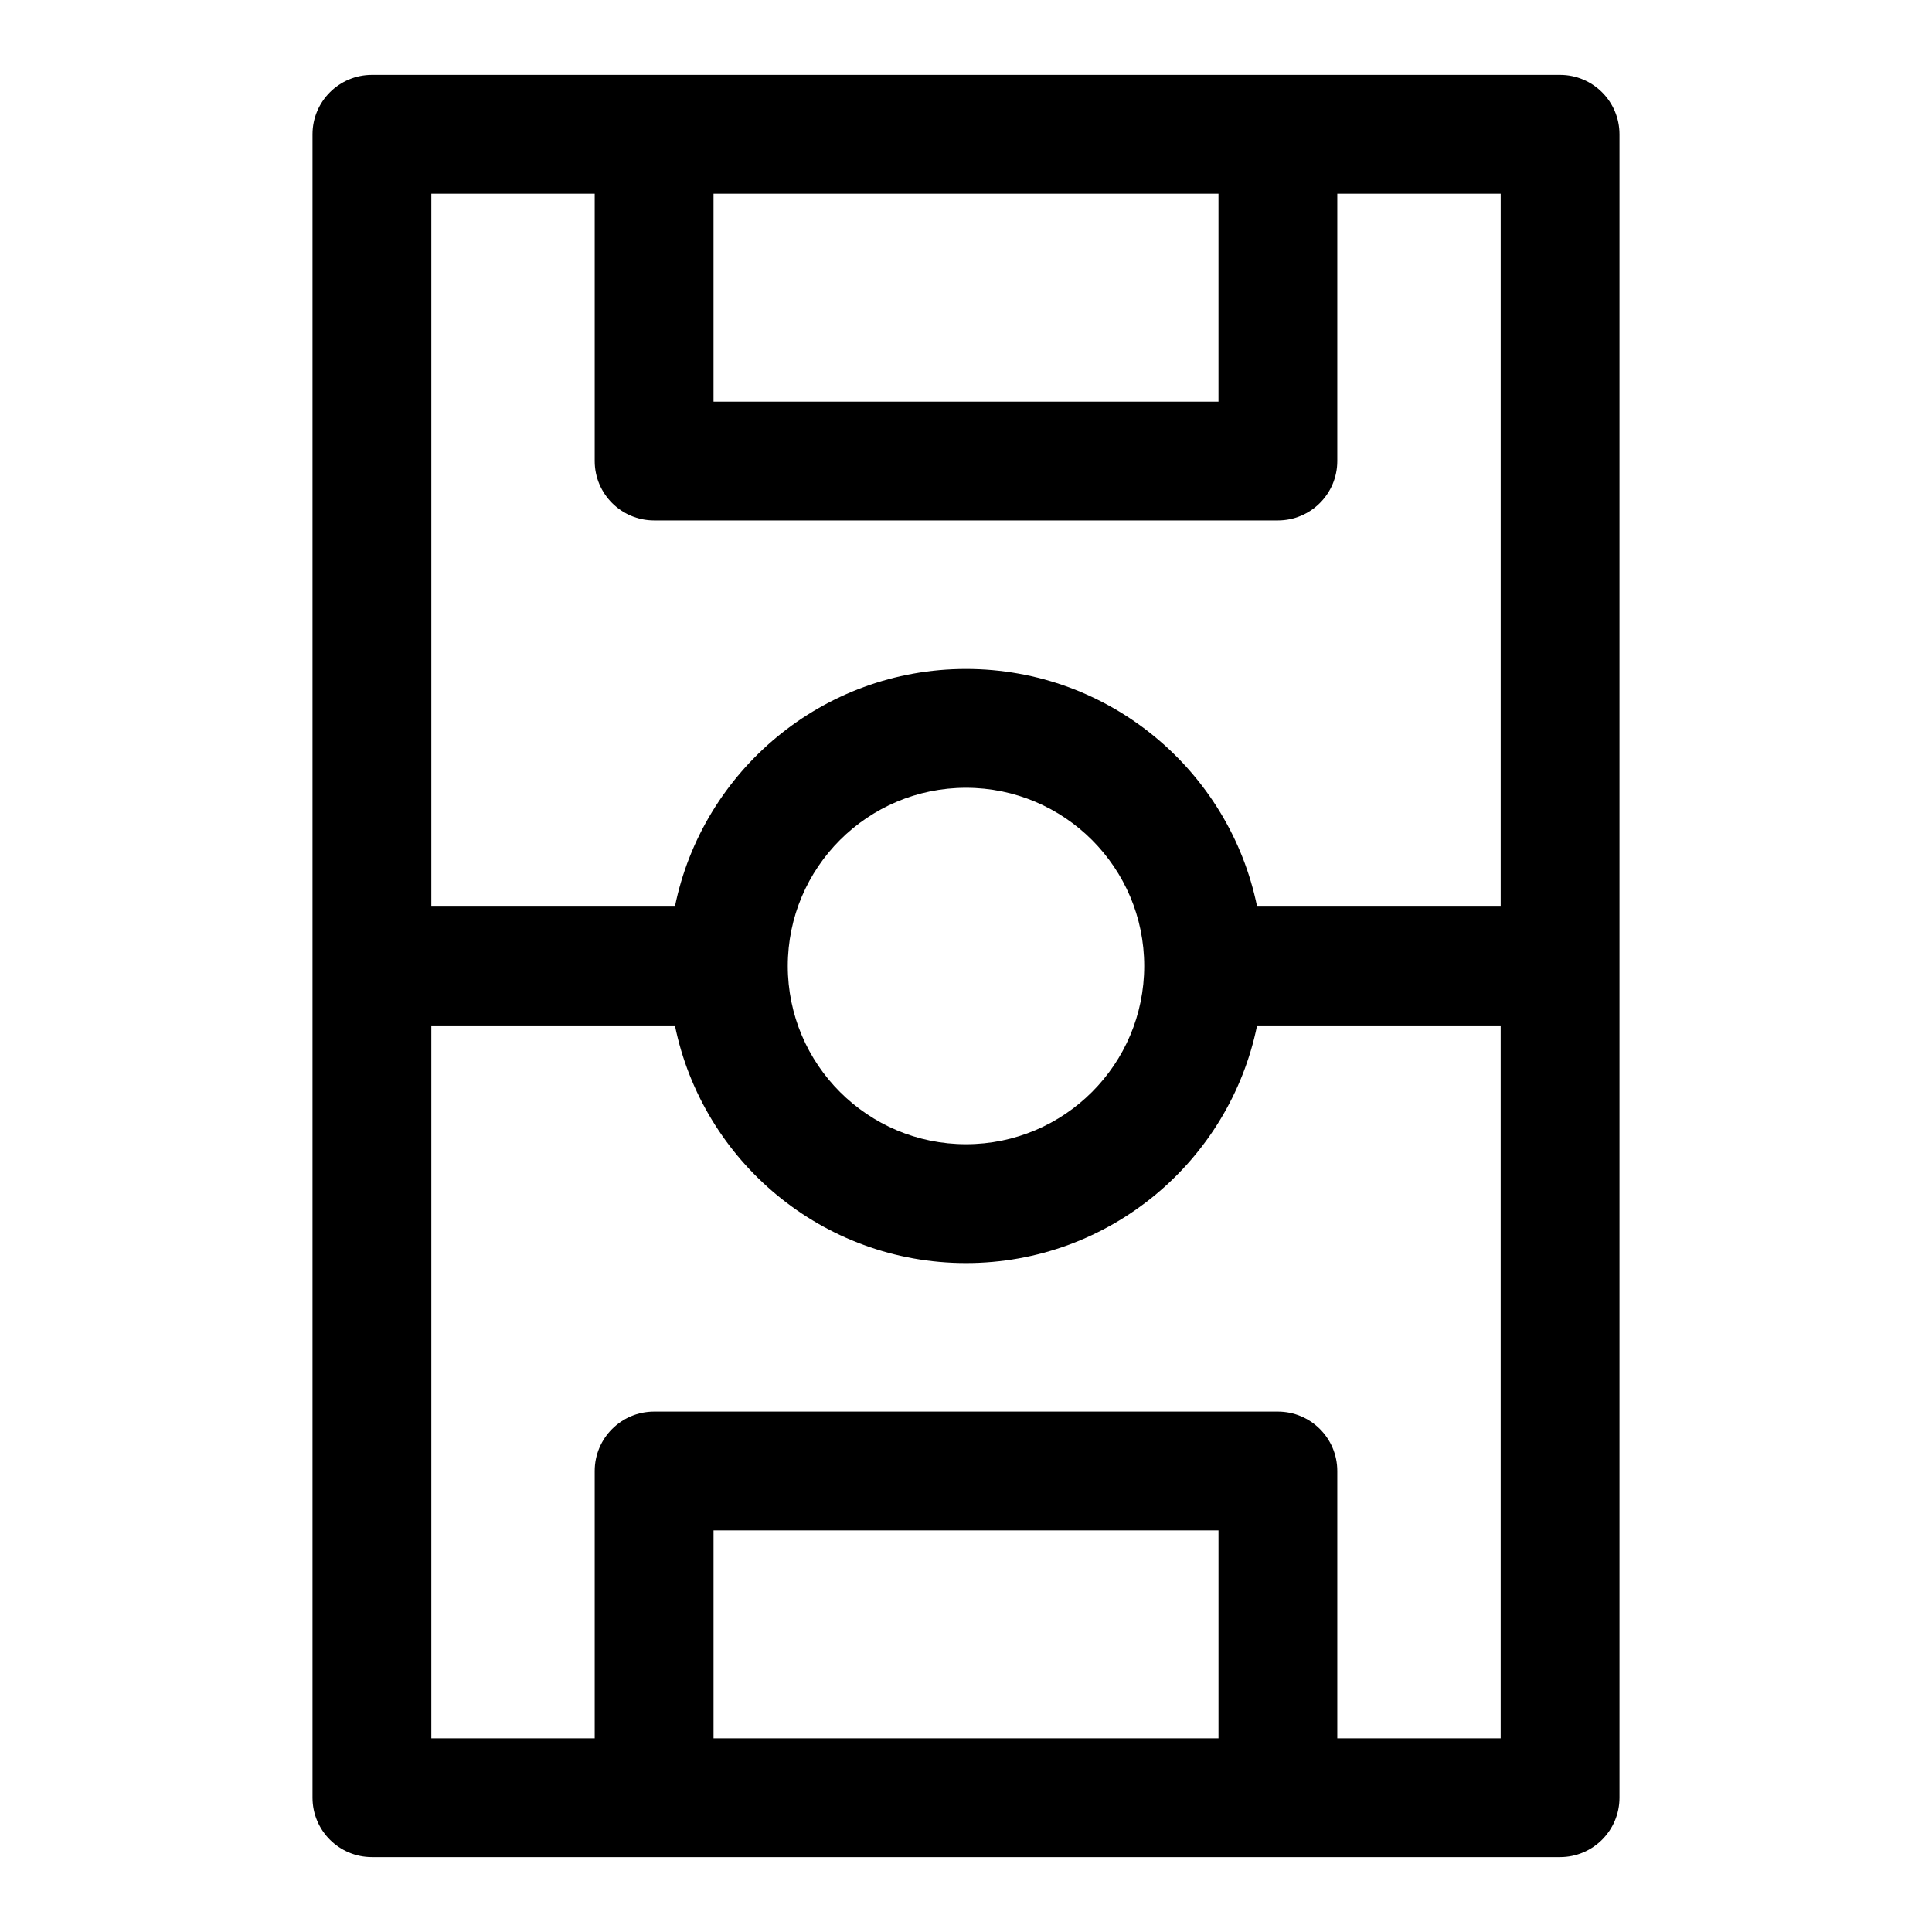
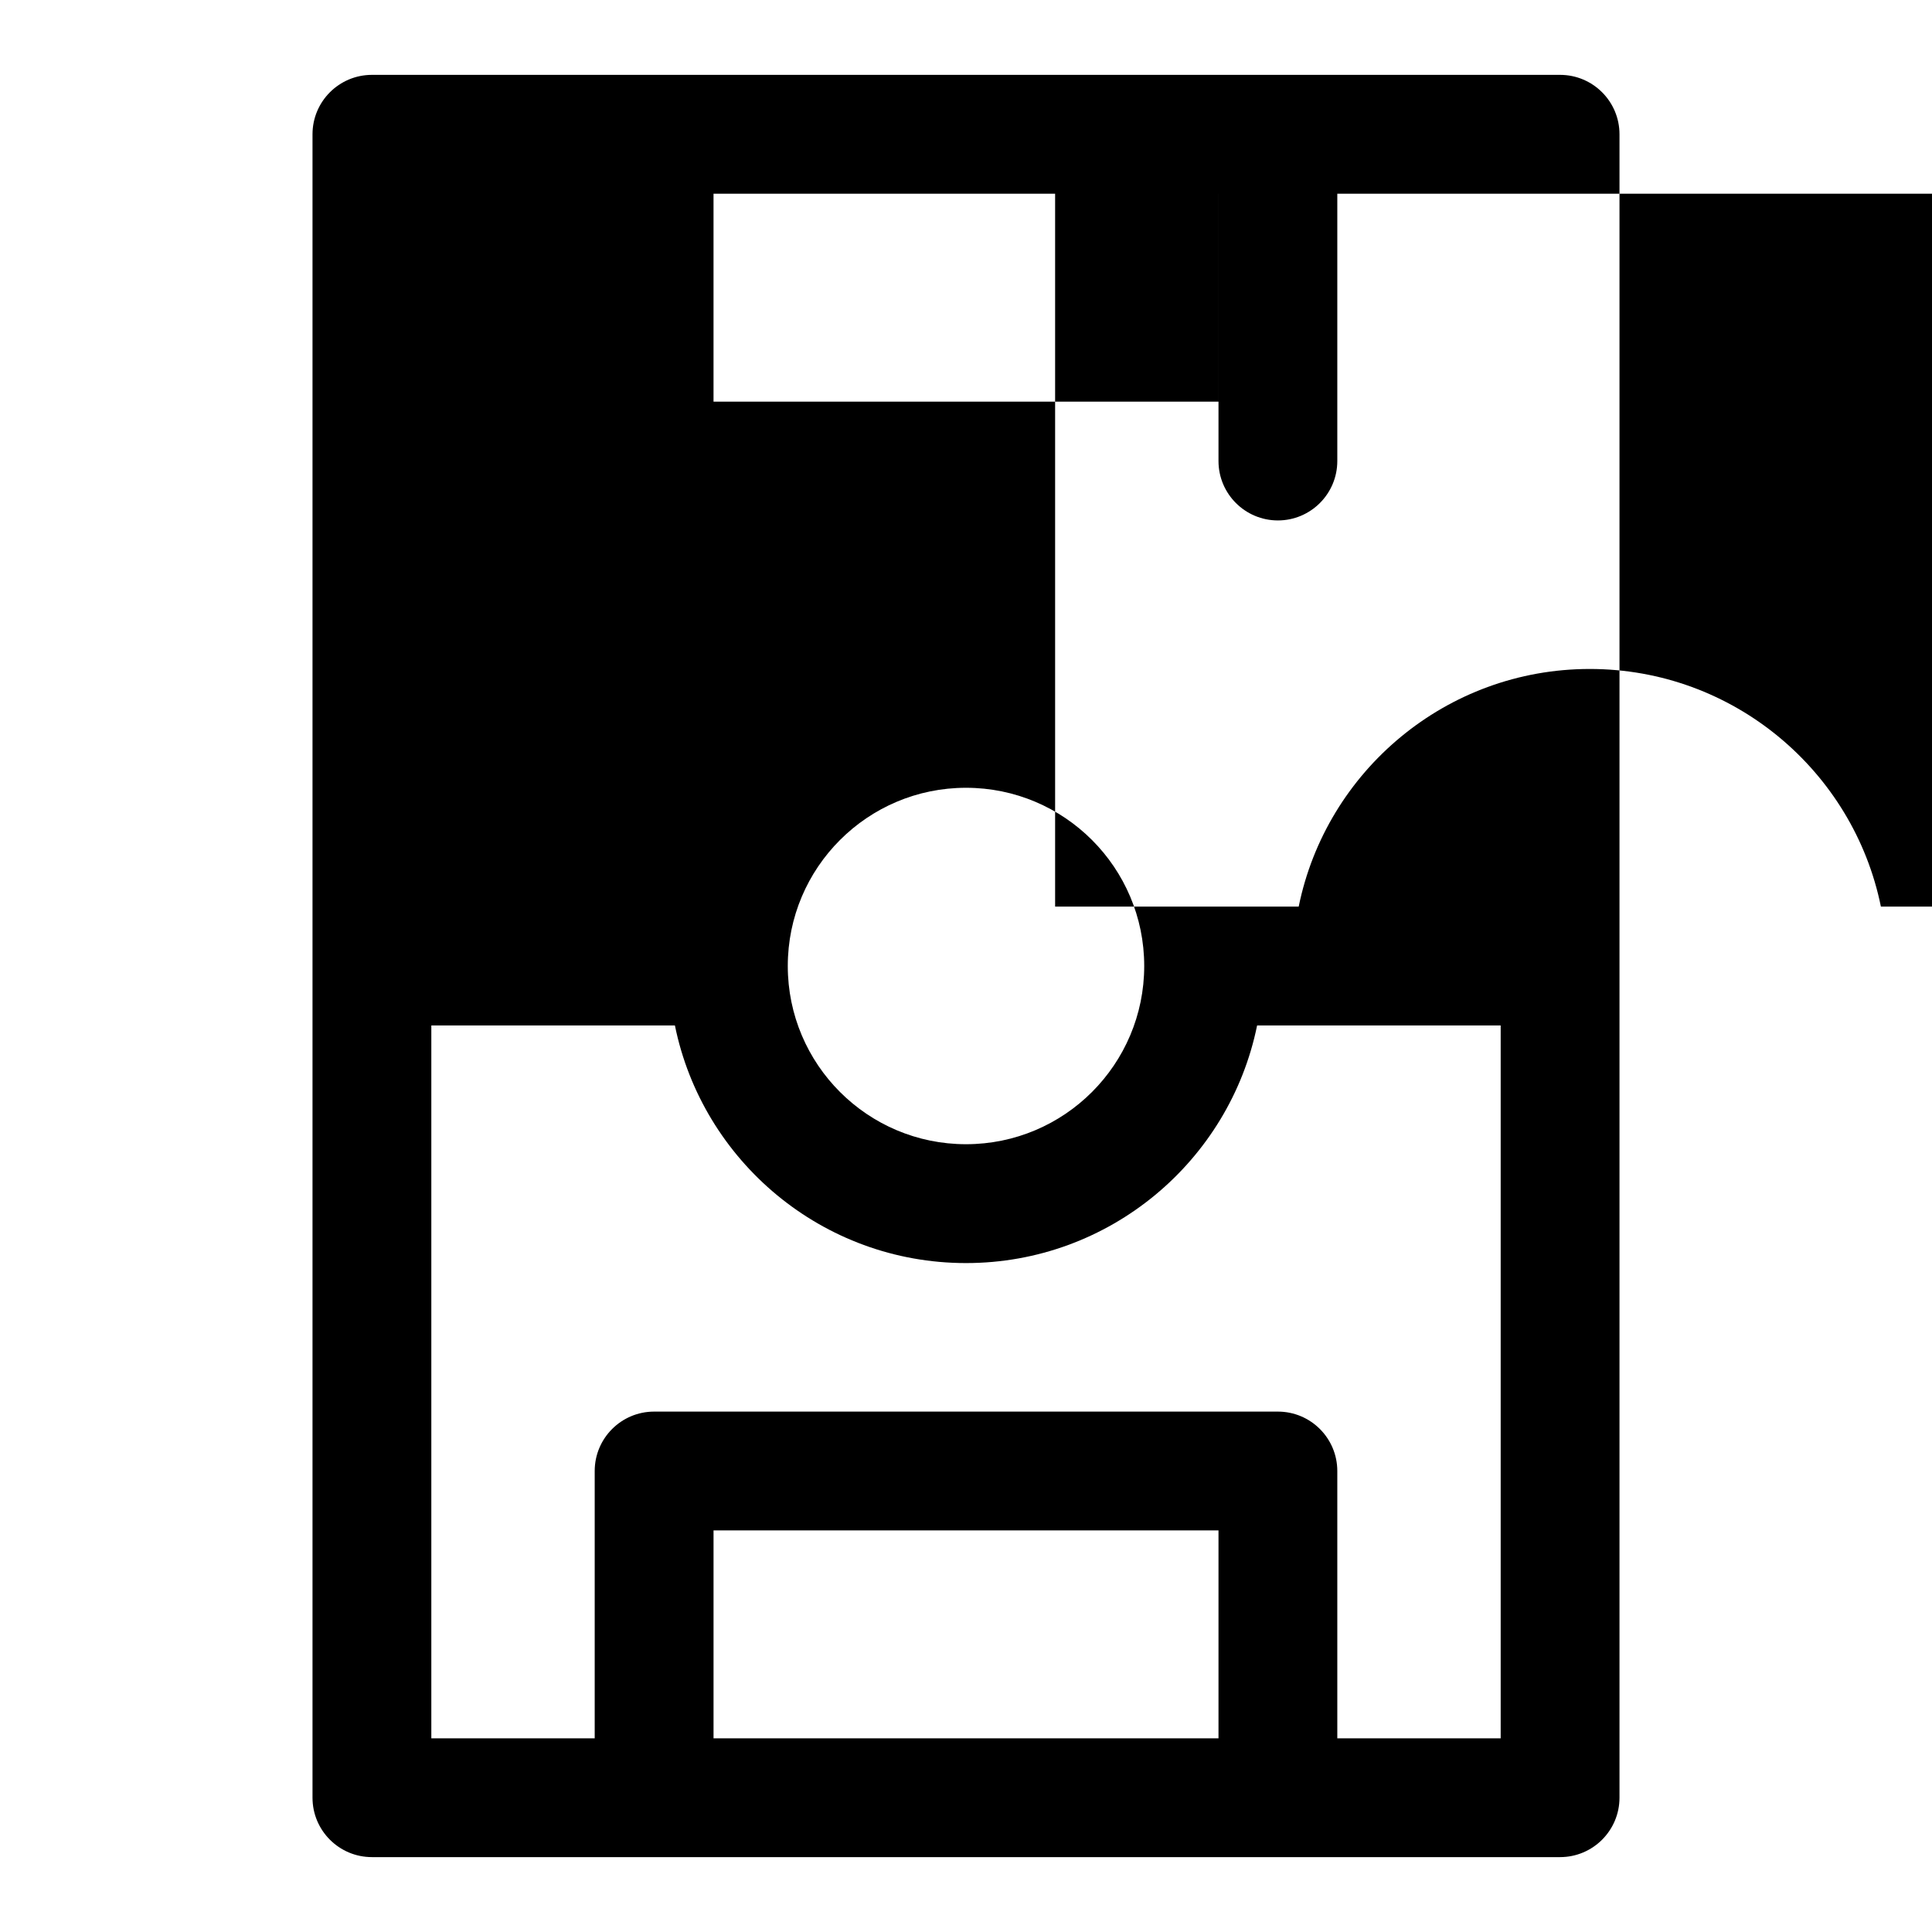
<svg xmlns="http://www.w3.org/2000/svg" fill="#000000" width="800px" height="800px" version="1.1" viewBox="144 144 512 512">
-   <path d="m557.44 163.84h-314.88c-8.691 0-15.742 7.055-15.742 15.742v440.83c0 8.691 7.055 15.742 15.742 15.742h314.88c8.691 0 15.742-7.055 15.742-15.742v-440.83c0-8.691-7.055-15.742-15.742-15.742zm-80.293 251.91c-7.305 35.914-39.094 62.977-77.145 62.977-38.055 0-69.84-27.062-77.145-62.977h-64.551v188.93h43.297v-70.848c0-8.691 7.055-15.742 15.742-15.742h165.31c8.691 0 15.742 7.055 15.742 15.742v70.848h43.297v-188.93zm-10.234 133.82v55.105h-133.82v-55.105zm-66.914-196.8c26.07 0 47.23 21.16 47.23 47.23 0 26.07-21.16 47.23-47.23 47.23-26.07 0-47.23-21.16-47.23-47.23 0-26.07 21.16-47.23 47.23-47.23zm98.398-157.44v70.848c0 8.691-7.055 15.742-15.742 15.742h-165.31c-8.691 0-15.742-7.055-15.742-15.742v-70.848h-43.297v188.93h64.551c7.305-35.914 39.094-62.977 77.145-62.977 38.055 0 69.84 27.062 77.145 62.977h64.551v-188.93zm-31.488 0v55.105h-133.82v-55.105z" fill-rule="evenodd" />
+   <path d="m557.44 163.84h-314.88c-8.691 0-15.742 7.055-15.742 15.742v440.83c0 8.691 7.055 15.742 15.742 15.742h314.88c8.691 0 15.742-7.055 15.742-15.742v-440.83c0-8.691-7.055-15.742-15.742-15.742zm-80.293 251.91c-7.305 35.914-39.094 62.977-77.145 62.977-38.055 0-69.84-27.062-77.145-62.977h-64.551v188.93h43.297v-70.848c0-8.691 7.055-15.742 15.742-15.742h165.31c8.691 0 15.742 7.055 15.742 15.742v70.848h43.297v-188.93zm-10.234 133.82v55.105h-133.82v-55.105zm-66.914-196.8c26.07 0 47.23 21.16 47.23 47.23 0 26.07-21.16 47.23-47.23 47.23-26.07 0-47.23-21.16-47.23-47.23 0-26.07 21.16-47.23 47.23-47.23zm98.398-157.44v70.848c0 8.691-7.055 15.742-15.742 15.742c-8.691 0-15.742-7.055-15.742-15.742v-70.848h-43.297v188.93h64.551c7.305-35.914 39.094-62.977 77.145-62.977 38.055 0 69.84 27.062 77.145 62.977h64.551v-188.93zm-31.488 0v55.105h-133.82v-55.105z" fill-rule="evenodd" />
</svg>